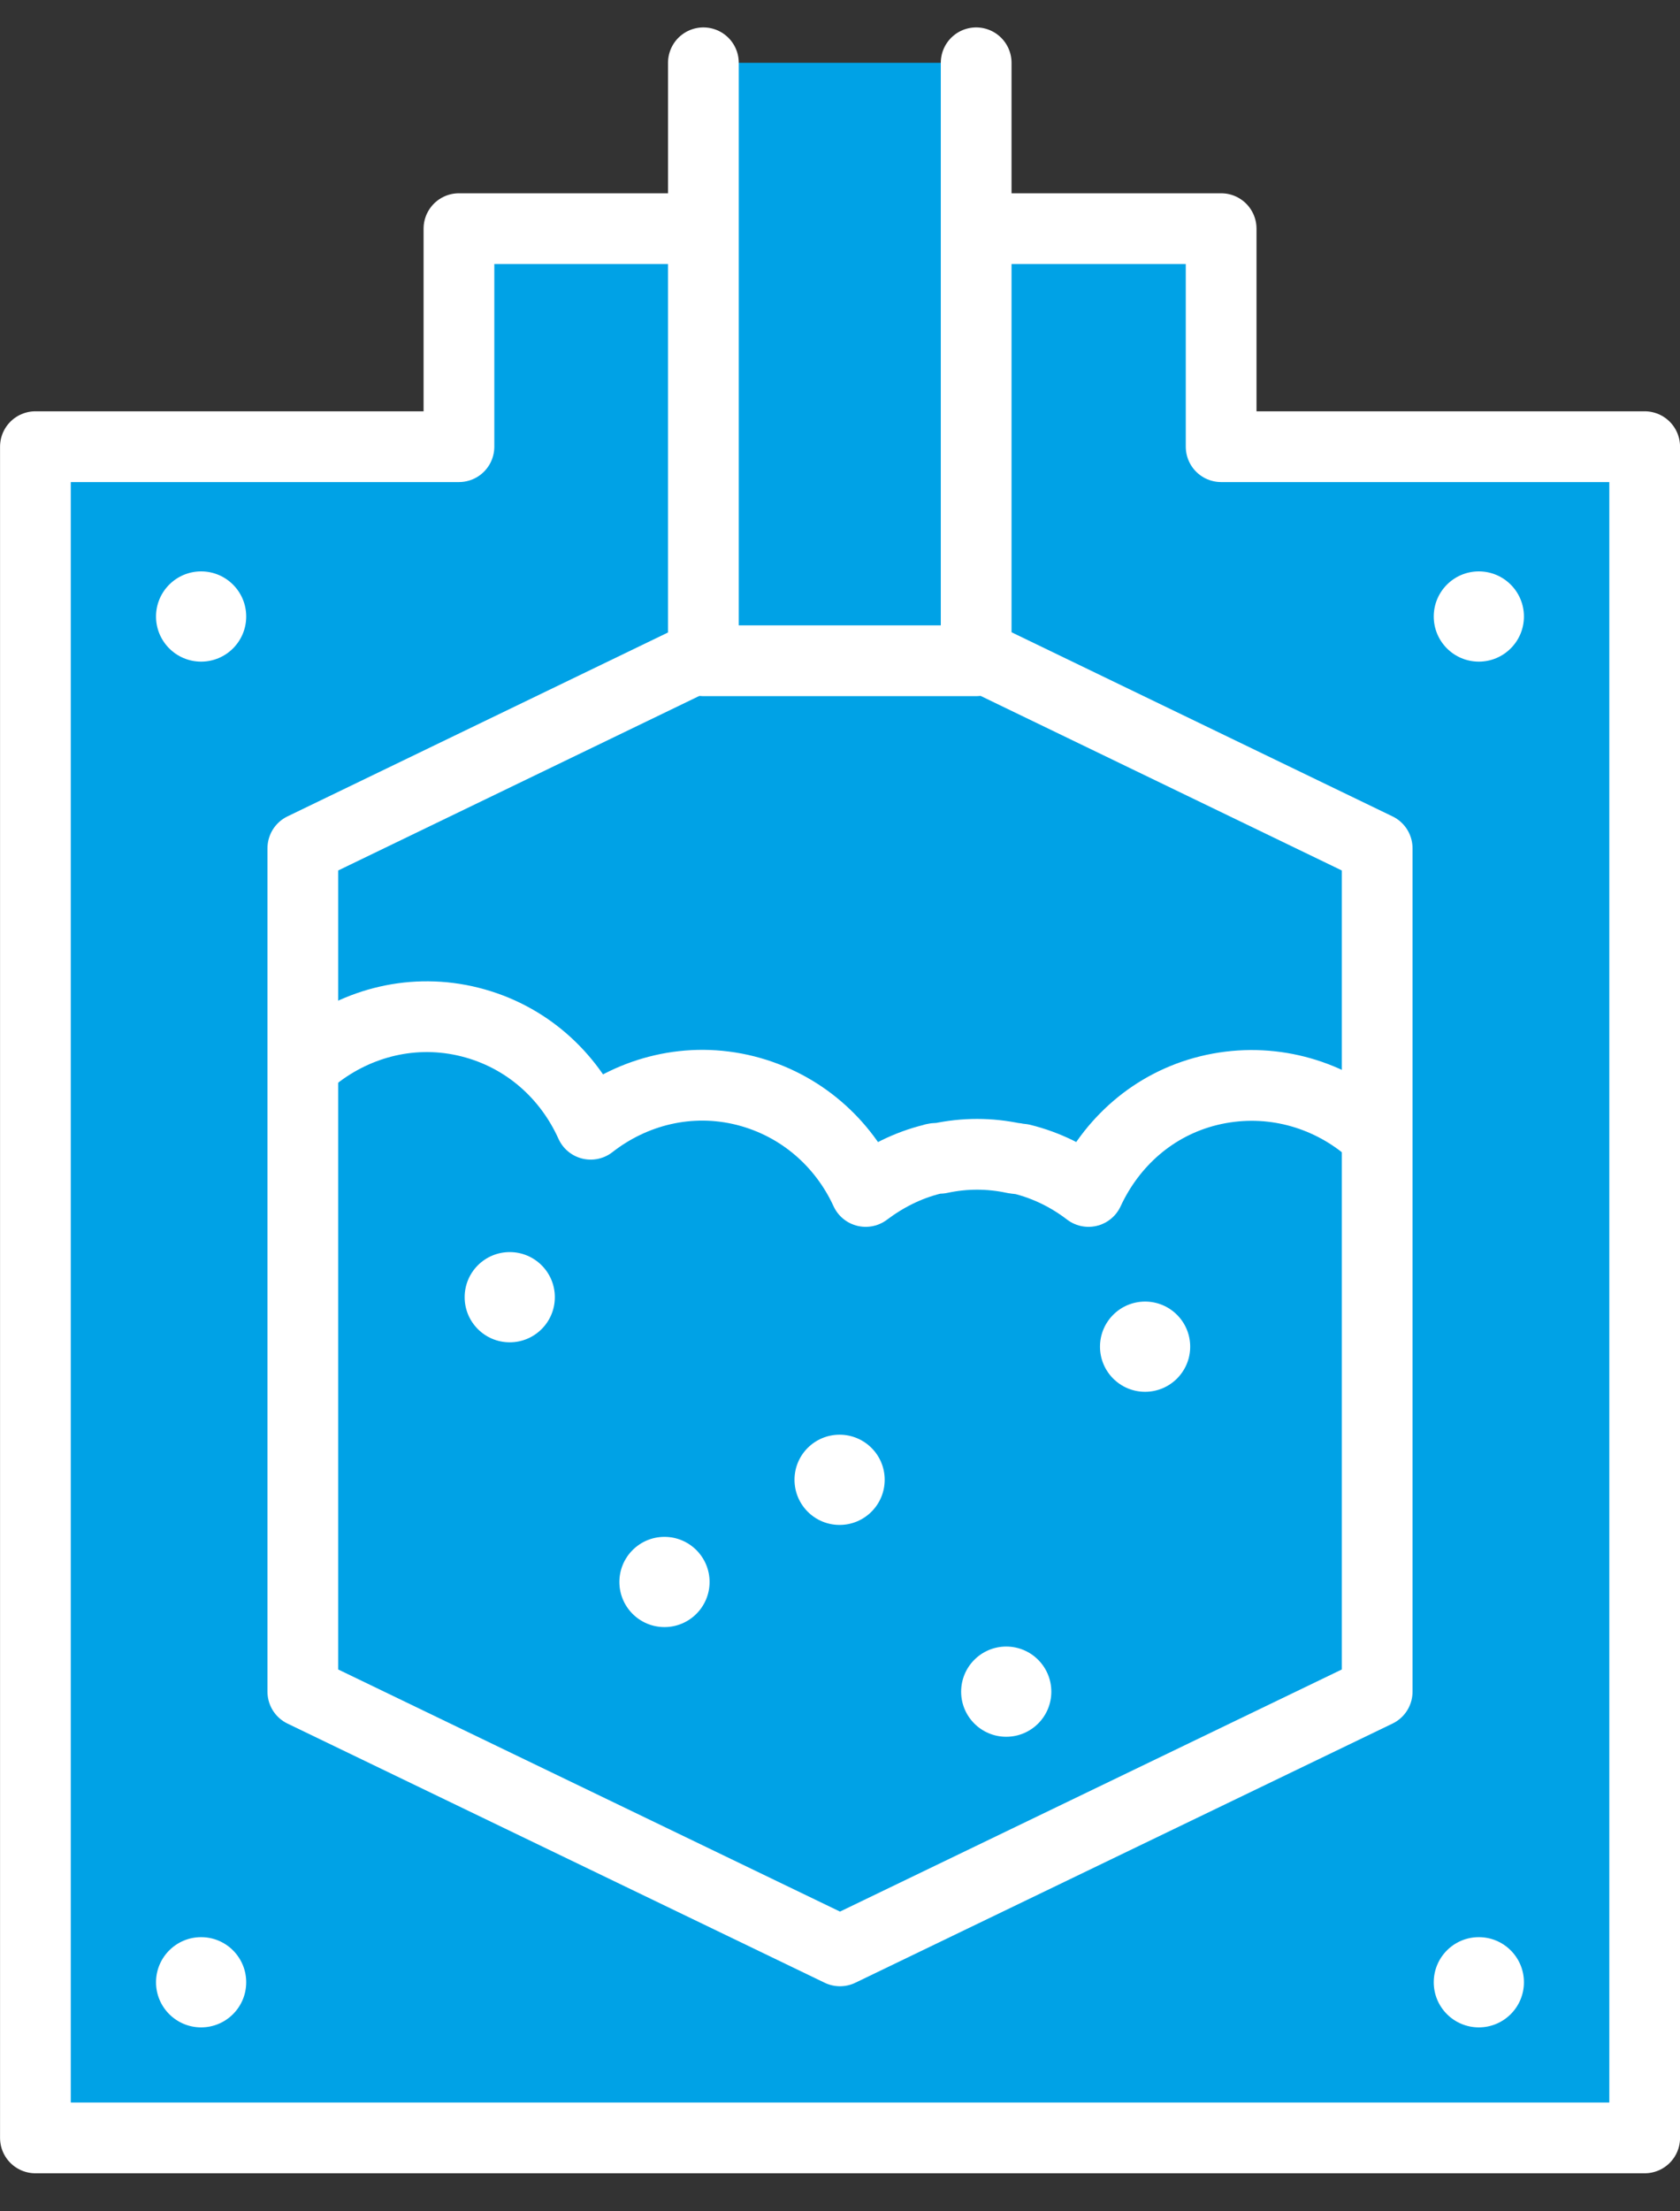
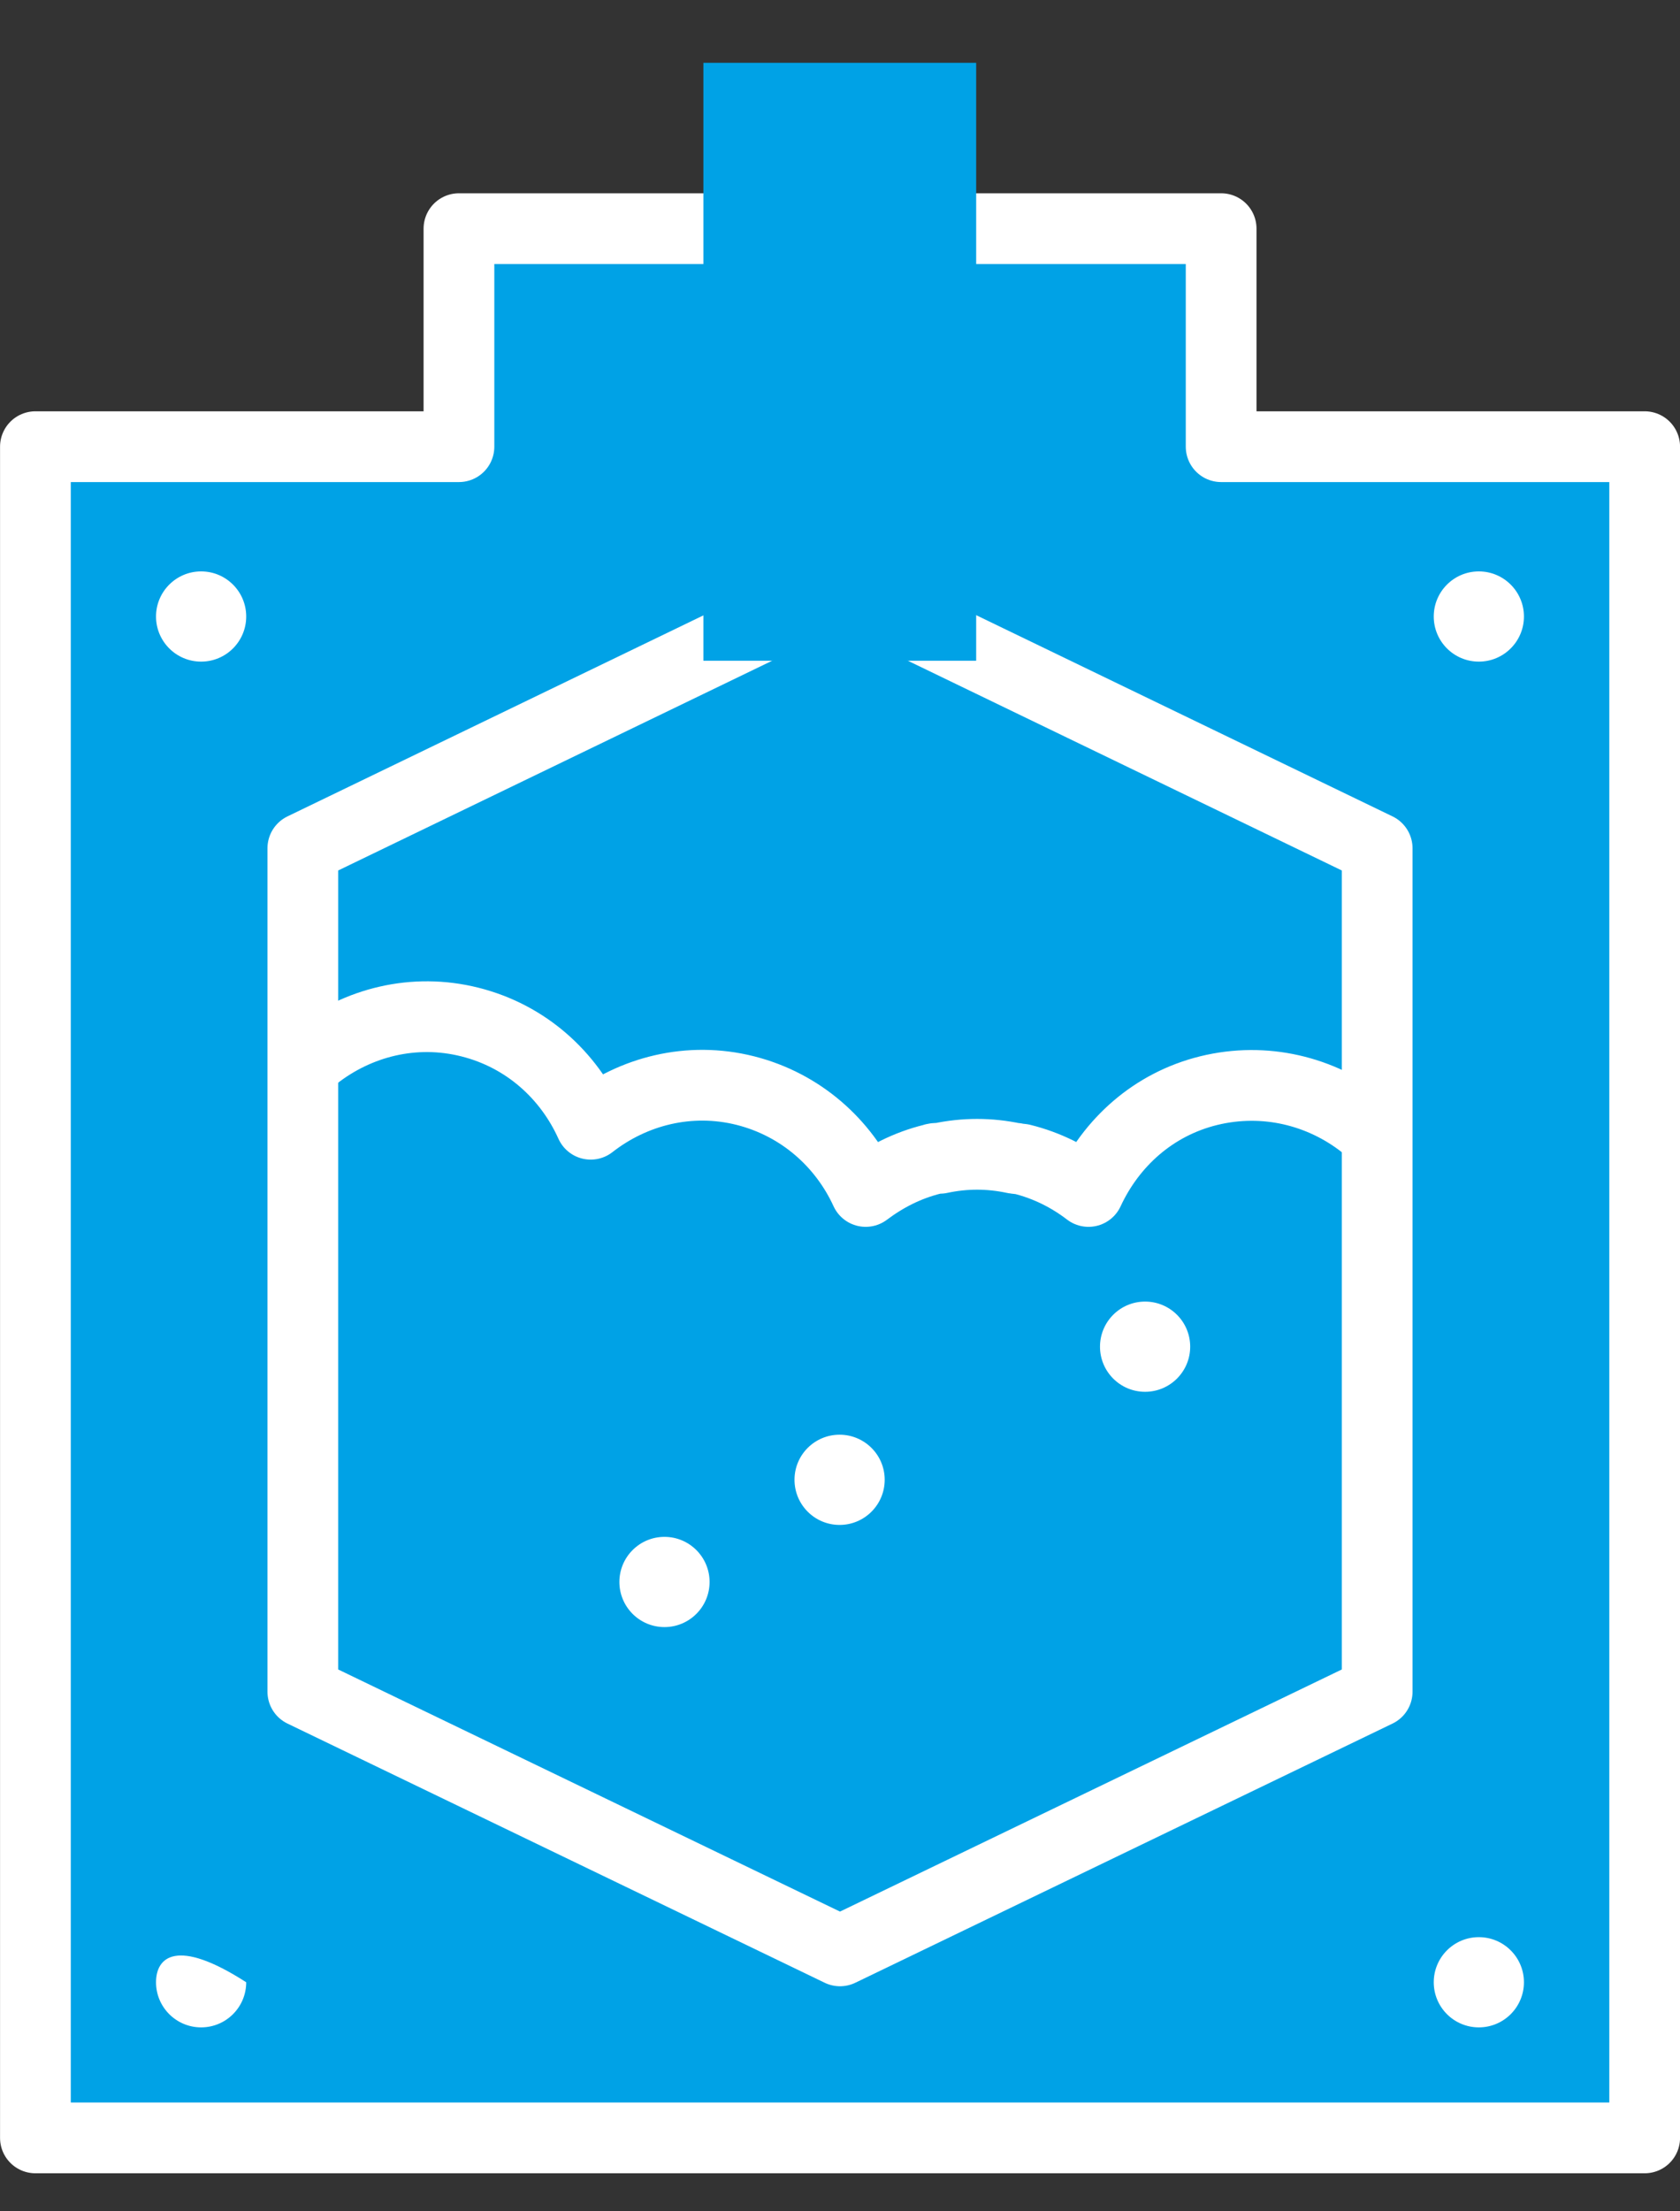
<svg xmlns="http://www.w3.org/2000/svg" width="38" height="50" viewBox="0 0 38 50" fill="none">
  <rect x="0" y="0" width="38" height="50" fill="#333333" stroke="none" />
  <g clip-path="url(#clip0_4761_282)">
    <path d="M27.621 10.1V5.17H10.381V10.1H0.801V48.34H37.201V10.1H27.621Z" fill="#00A2E6" stroke="white" stroke-width="1.6" stroke-linecap="round" stroke-linejoin="round" />
    <path d="M31.15 38.251V19.18L19 13.31L6.85 19.18V38.251L19 44.111L31.15 38.251Z" fill="#00A2E6" stroke="white" stroke-width="1.6" stroke-linecap="round" stroke-linejoin="round" />
    <path d="M15.91 1.42V14.94H22.08V1.42" fill="#00A2E6" />
-     <path d="M15.91 1.42V14.94H22.08V1.42" stroke="white" stroke-width="1.6" stroke-linecap="round" stroke-linejoin="round" />
    <path d="M30.841 25.42C29.881 24.67 28.611 24.35 27.341 24.66C26.081 24.97 25.131 25.84 24.621 26.94C24.191 26.61 23.681 26.35 23.111 26.21C23.061 26.2 23.021 26.21 22.971 26.19C22.971 26.19 22.951 26.19 22.941 26.19C22.661 26.13 22.381 26.1 22.101 26.1C21.821 26.1 21.541 26.13 21.261 26.19C21.261 26.19 21.241 26.19 21.231 26.19C21.181 26.19 21.141 26.19 21.091 26.21C20.521 26.35 20.021 26.61 19.581 26.94C19.081 25.85 18.121 24.98 16.861 24.66C15.591 24.34 14.321 24.67 13.361 25.42C12.861 24.31 11.901 23.43 10.631 23.11C9.361 22.79 8.091 23.12 7.131 23.87" stroke="white" stroke-width="1.6" stroke-linecap="round" stroke-linejoin="round" />
    <path d="M18.991 34.48C19.554 34.48 20.011 34.023 20.011 33.459C20.011 32.896 19.554 32.44 18.991 32.44C18.427 32.44 17.971 32.896 17.971 33.459C17.971 34.023 18.427 34.48 18.991 34.48Z" fill="white" />
    <path d="M25.901 31.47C26.464 31.47 26.921 31.013 26.921 30.45C26.921 29.886 26.464 29.43 25.901 29.43C25.337 29.43 24.881 29.886 24.881 30.45C24.881 31.013 25.337 31.47 25.901 31.47Z" fill="white" />
    <path d="M15.03 36.79C15.593 36.79 16.05 36.333 16.05 35.77C16.05 35.207 15.593 34.75 15.03 34.75C14.466 34.75 14.01 35.207 14.01 35.77C14.01 36.333 14.466 36.79 15.03 36.79Z" fill="white" />
-     <path d="M22.76 39.27C23.324 39.27 23.78 38.814 23.78 38.251C23.78 37.687 23.324 37.23 22.76 37.23C22.197 37.23 21.74 37.687 21.74 38.251C21.74 38.814 22.197 39.27 22.76 39.27Z" fill="white" />
-     <path d="M11.53 30.351C12.093 30.351 12.55 29.894 12.55 29.331C12.55 28.767 12.093 28.311 11.53 28.311C10.966 28.311 10.51 28.767 10.51 29.331C10.51 29.894 10.966 30.351 11.53 30.351Z" fill="white" />
    <path d="M33.45 14.96C34.013 14.96 34.47 14.503 34.47 13.94C34.47 13.377 34.013 12.92 33.45 12.92C32.886 12.92 32.43 13.377 32.43 13.94C32.43 14.503 32.886 14.96 33.45 14.96Z" fill="white" />
    <path d="M33.45 45.841C34.013 45.841 34.47 45.384 34.47 44.821C34.47 44.258 34.013 43.801 33.45 43.801C32.886 43.801 32.43 44.258 32.43 44.821C32.43 45.384 32.886 45.841 33.45 45.841Z" fill="white" />
    <path d="M4.549 14.96C5.113 14.96 5.569 14.503 5.569 13.94C5.569 13.377 5.113 12.92 4.549 12.92C3.986 12.92 3.529 13.377 3.529 13.94C3.529 14.503 3.986 14.96 4.549 14.96Z" fill="white" />
-     <path d="M4.549 45.841C5.113 45.841 5.569 45.384 5.569 44.821C5.569 44.258 5.113 43.801 4.549 43.801C3.986 43.801 3.529 44.258 3.529 44.821C3.529 45.384 3.986 45.841 4.549 45.841Z" fill="white" />
+     <path d="M4.549 45.841C5.113 45.841 5.569 45.384 5.569 44.821C3.986 43.801 3.529 44.258 3.529 44.821C3.529 45.384 3.986 45.841 4.549 45.841Z" fill="white" />
  </g>
  <defs>
    <clipPath id="clip0_4761_282">
      <rect width="38" height="48.52" fill="white" transform="translate(0 0.62)" />
    </clipPath>
  </defs>
</svg>